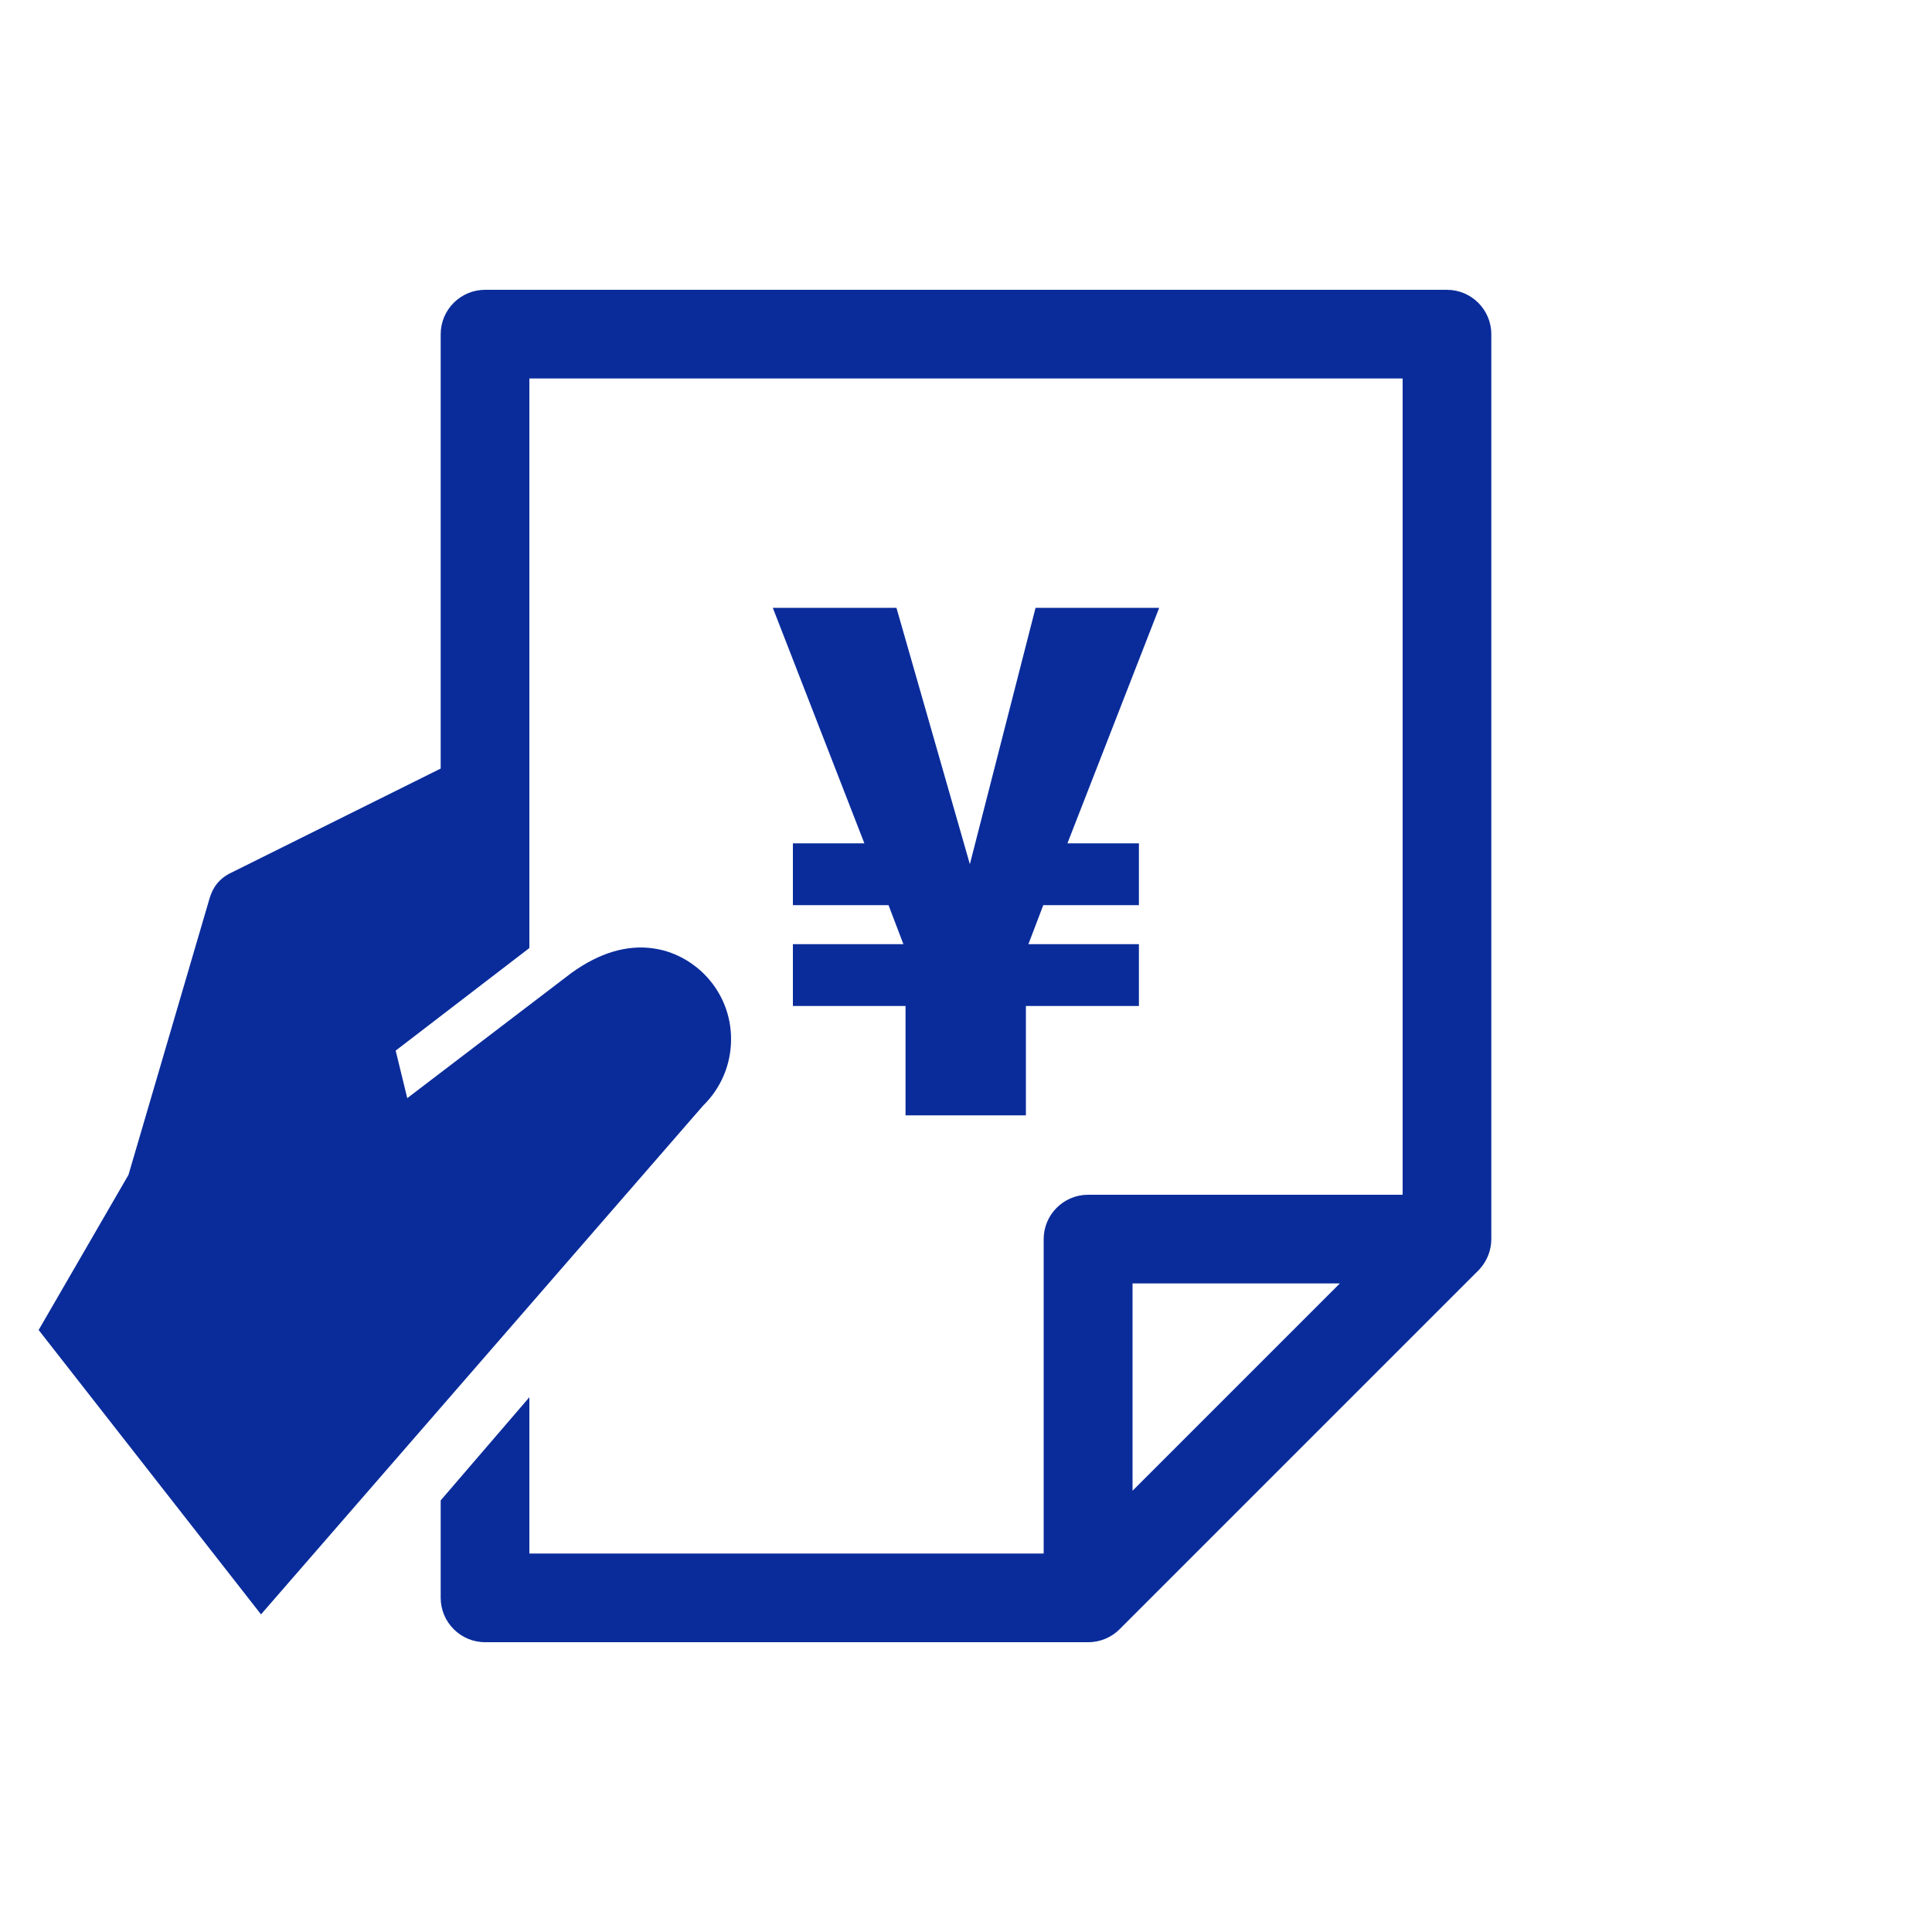
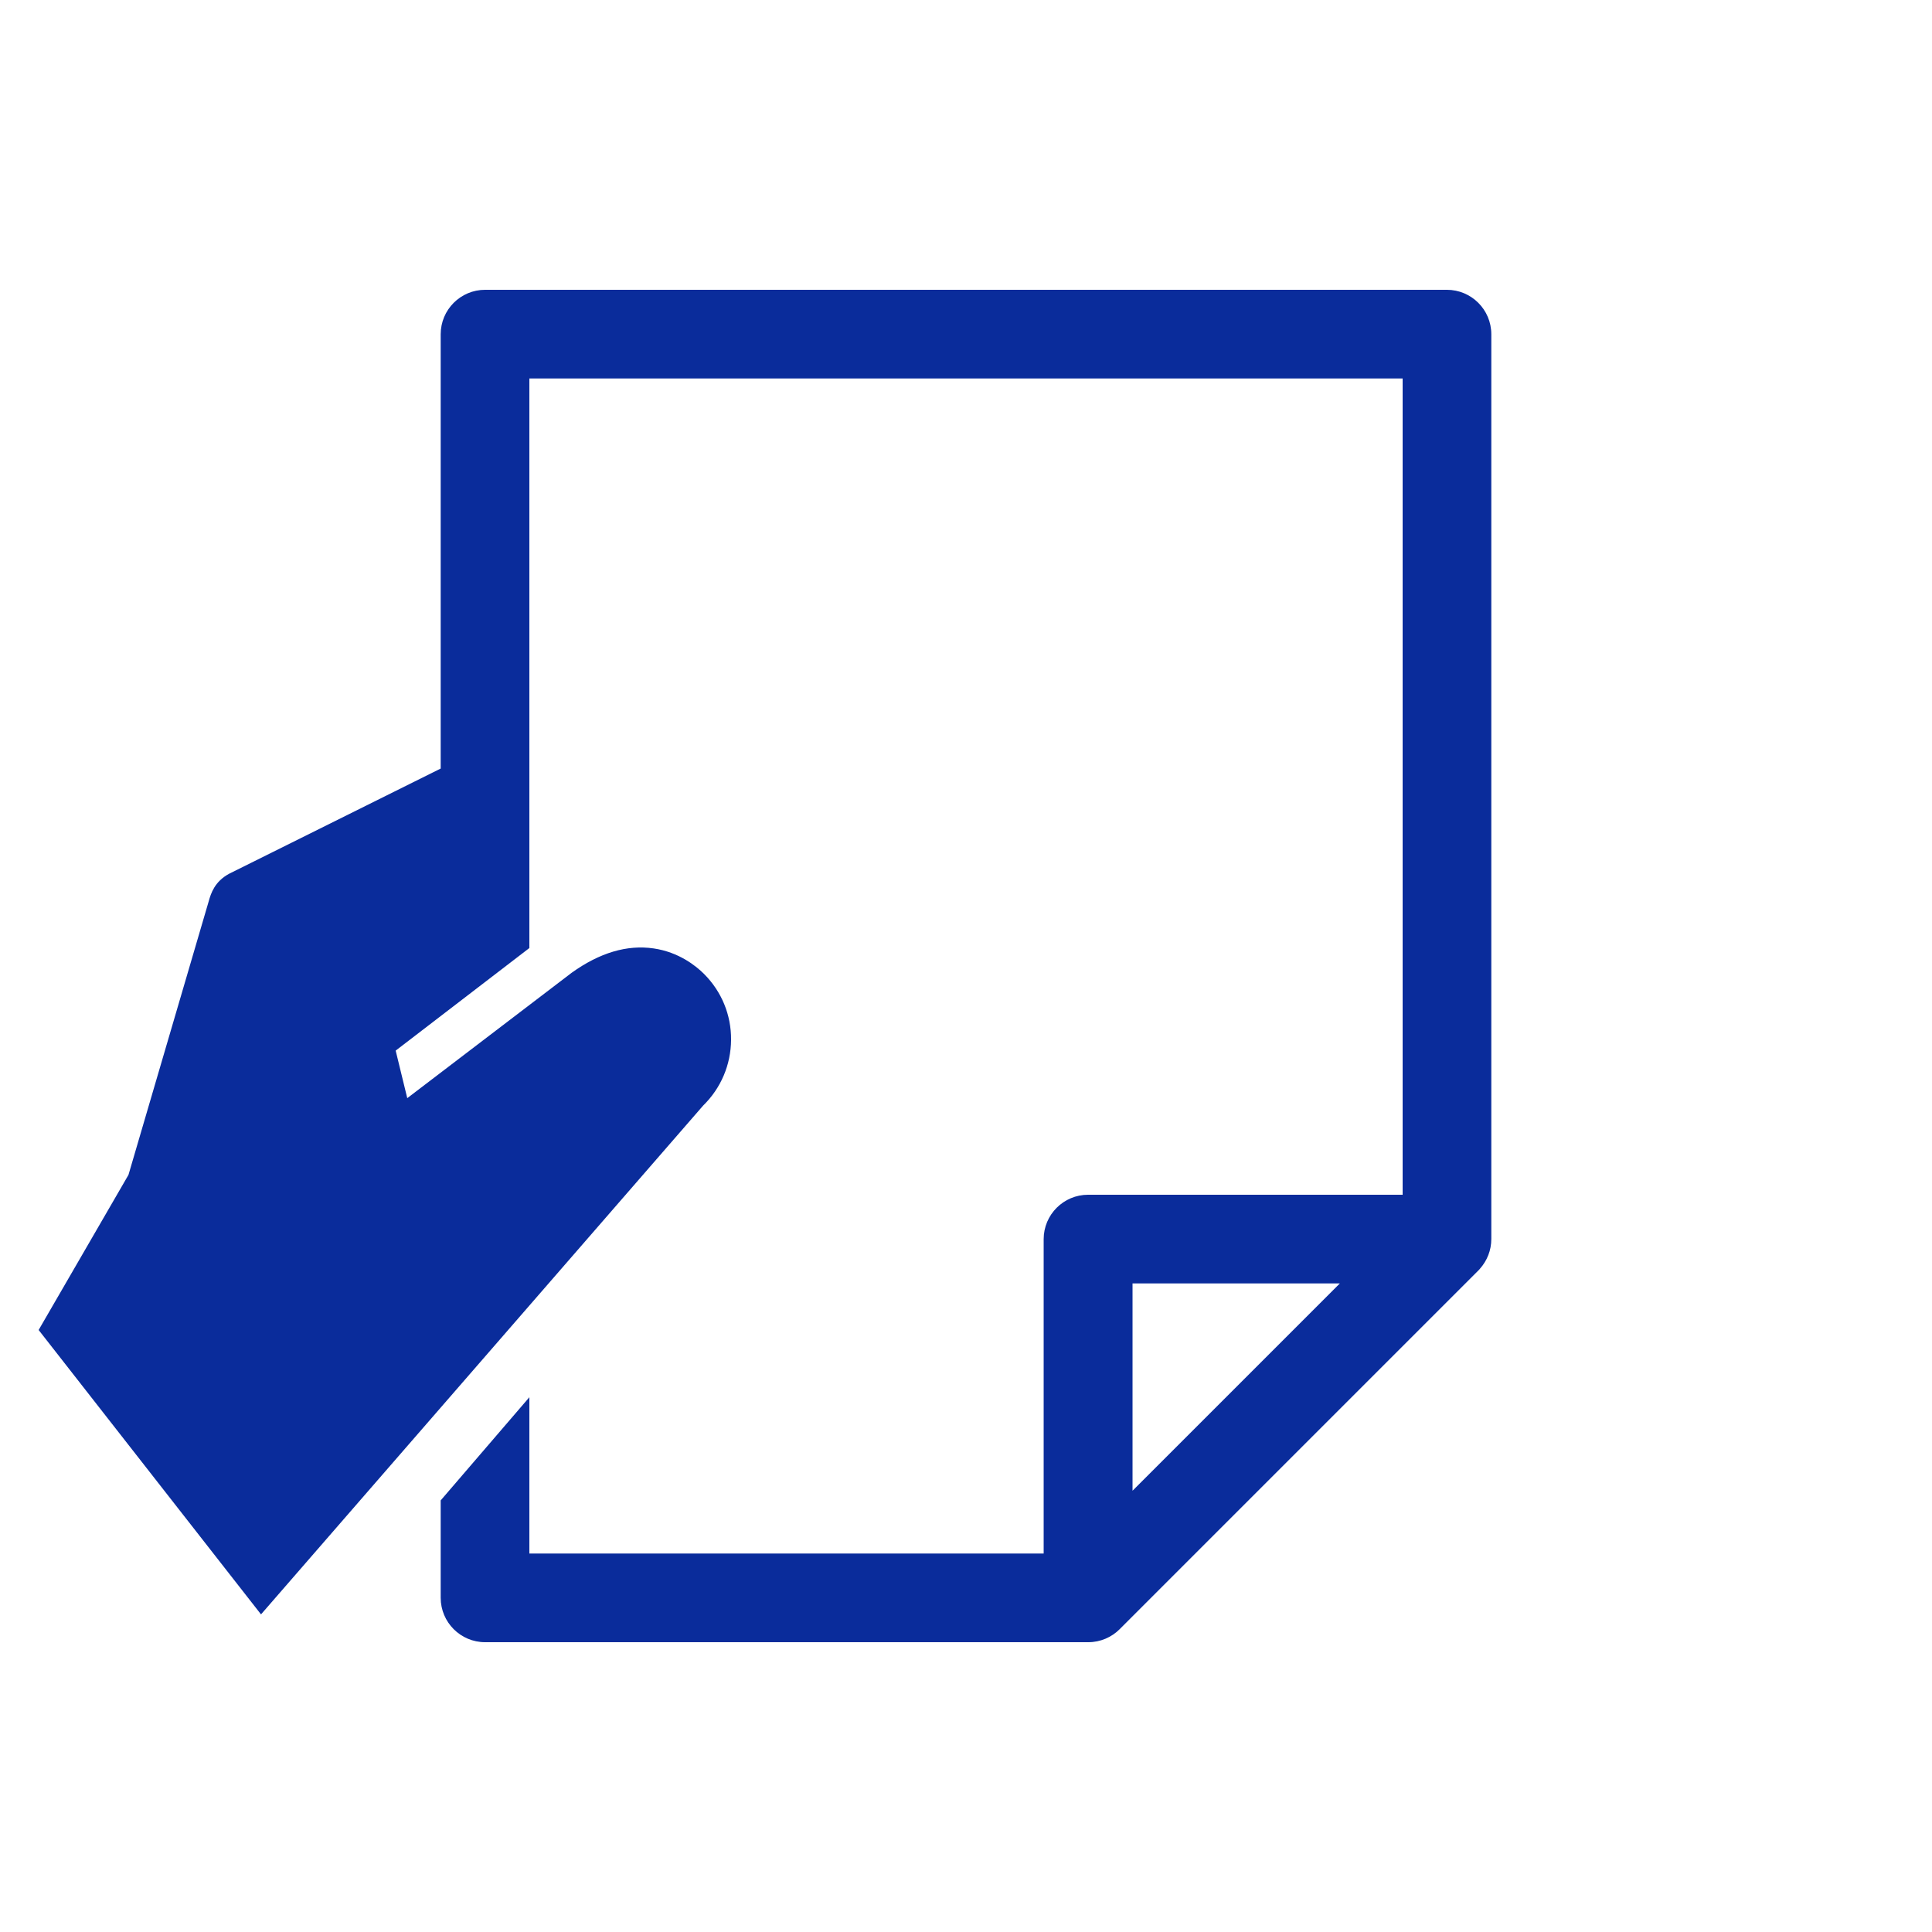
<svg xmlns="http://www.w3.org/2000/svg" version="1.1" id="レイヤー_1" x="0px" y="0px" viewBox="0 0 100 100" style="enable-background:new 0 0 100 100;" xml:space="preserve">
  <style type="text/css">
	.st0{fill:none;}
	.st1{fill:#0A2C9B;}
</style>
-   <rect class="st0" width="100" height="100" />
  <path class="st1" d="M77.19,64.13V17.3c0-1.27-1.03-2.3-2.3-2.3H25.11c-1.27,0-2.3,1.03-2.3,2.3v22.48l-10.96,5.45  c-0.73,0.4-0.93,0.99-1.05,1.43L6.65,60.81L2,68.84l11.51,14.72l22.88-26.33c0.93-0.91,1.44-2.12,1.45-3.41  c0.01-1.29-0.49-2.5-1.4-3.41c-0.41-0.41-1.3-1.13-2.61-1.32c-1.37-0.2-2.79,0.22-4.24,1.26l-8.51,6.49l-0.6-2.46l6.92-5.31V19.59  H72.6v42.25H56.32c-1.27,0-2.3,1.03-2.3,2.3v16.27H27.4v-8.09l-4.59,5.34v5.04c0,1.27,1.03,2.3,2.3,2.3h31.22  c0.63,0,1.21-0.26,1.62-0.67c0,0,18.57-18.57,18.57-18.57c0.03-0.03,0.06-0.06,0.09-0.1C76.97,65.25,77.19,64.72,77.19,64.13z   M69.35,66.43L58.62,77.16V66.43H69.35z" />
  <g>
-     <path class="st1" d="M55.25,43.65h3.7v3.2h-4.95l-0.77,2.02h5.72v3.2H53.1v5.66h-6.23v-5.66h-5.83v-3.2h5.72l-0.77-2.02h-4.95v-3.2   h3.7L40,31.46h6.4l3.8,13.27l3.4-13.27H60L55.25,43.65z" />
-   </g>
+     </g>
</svg>